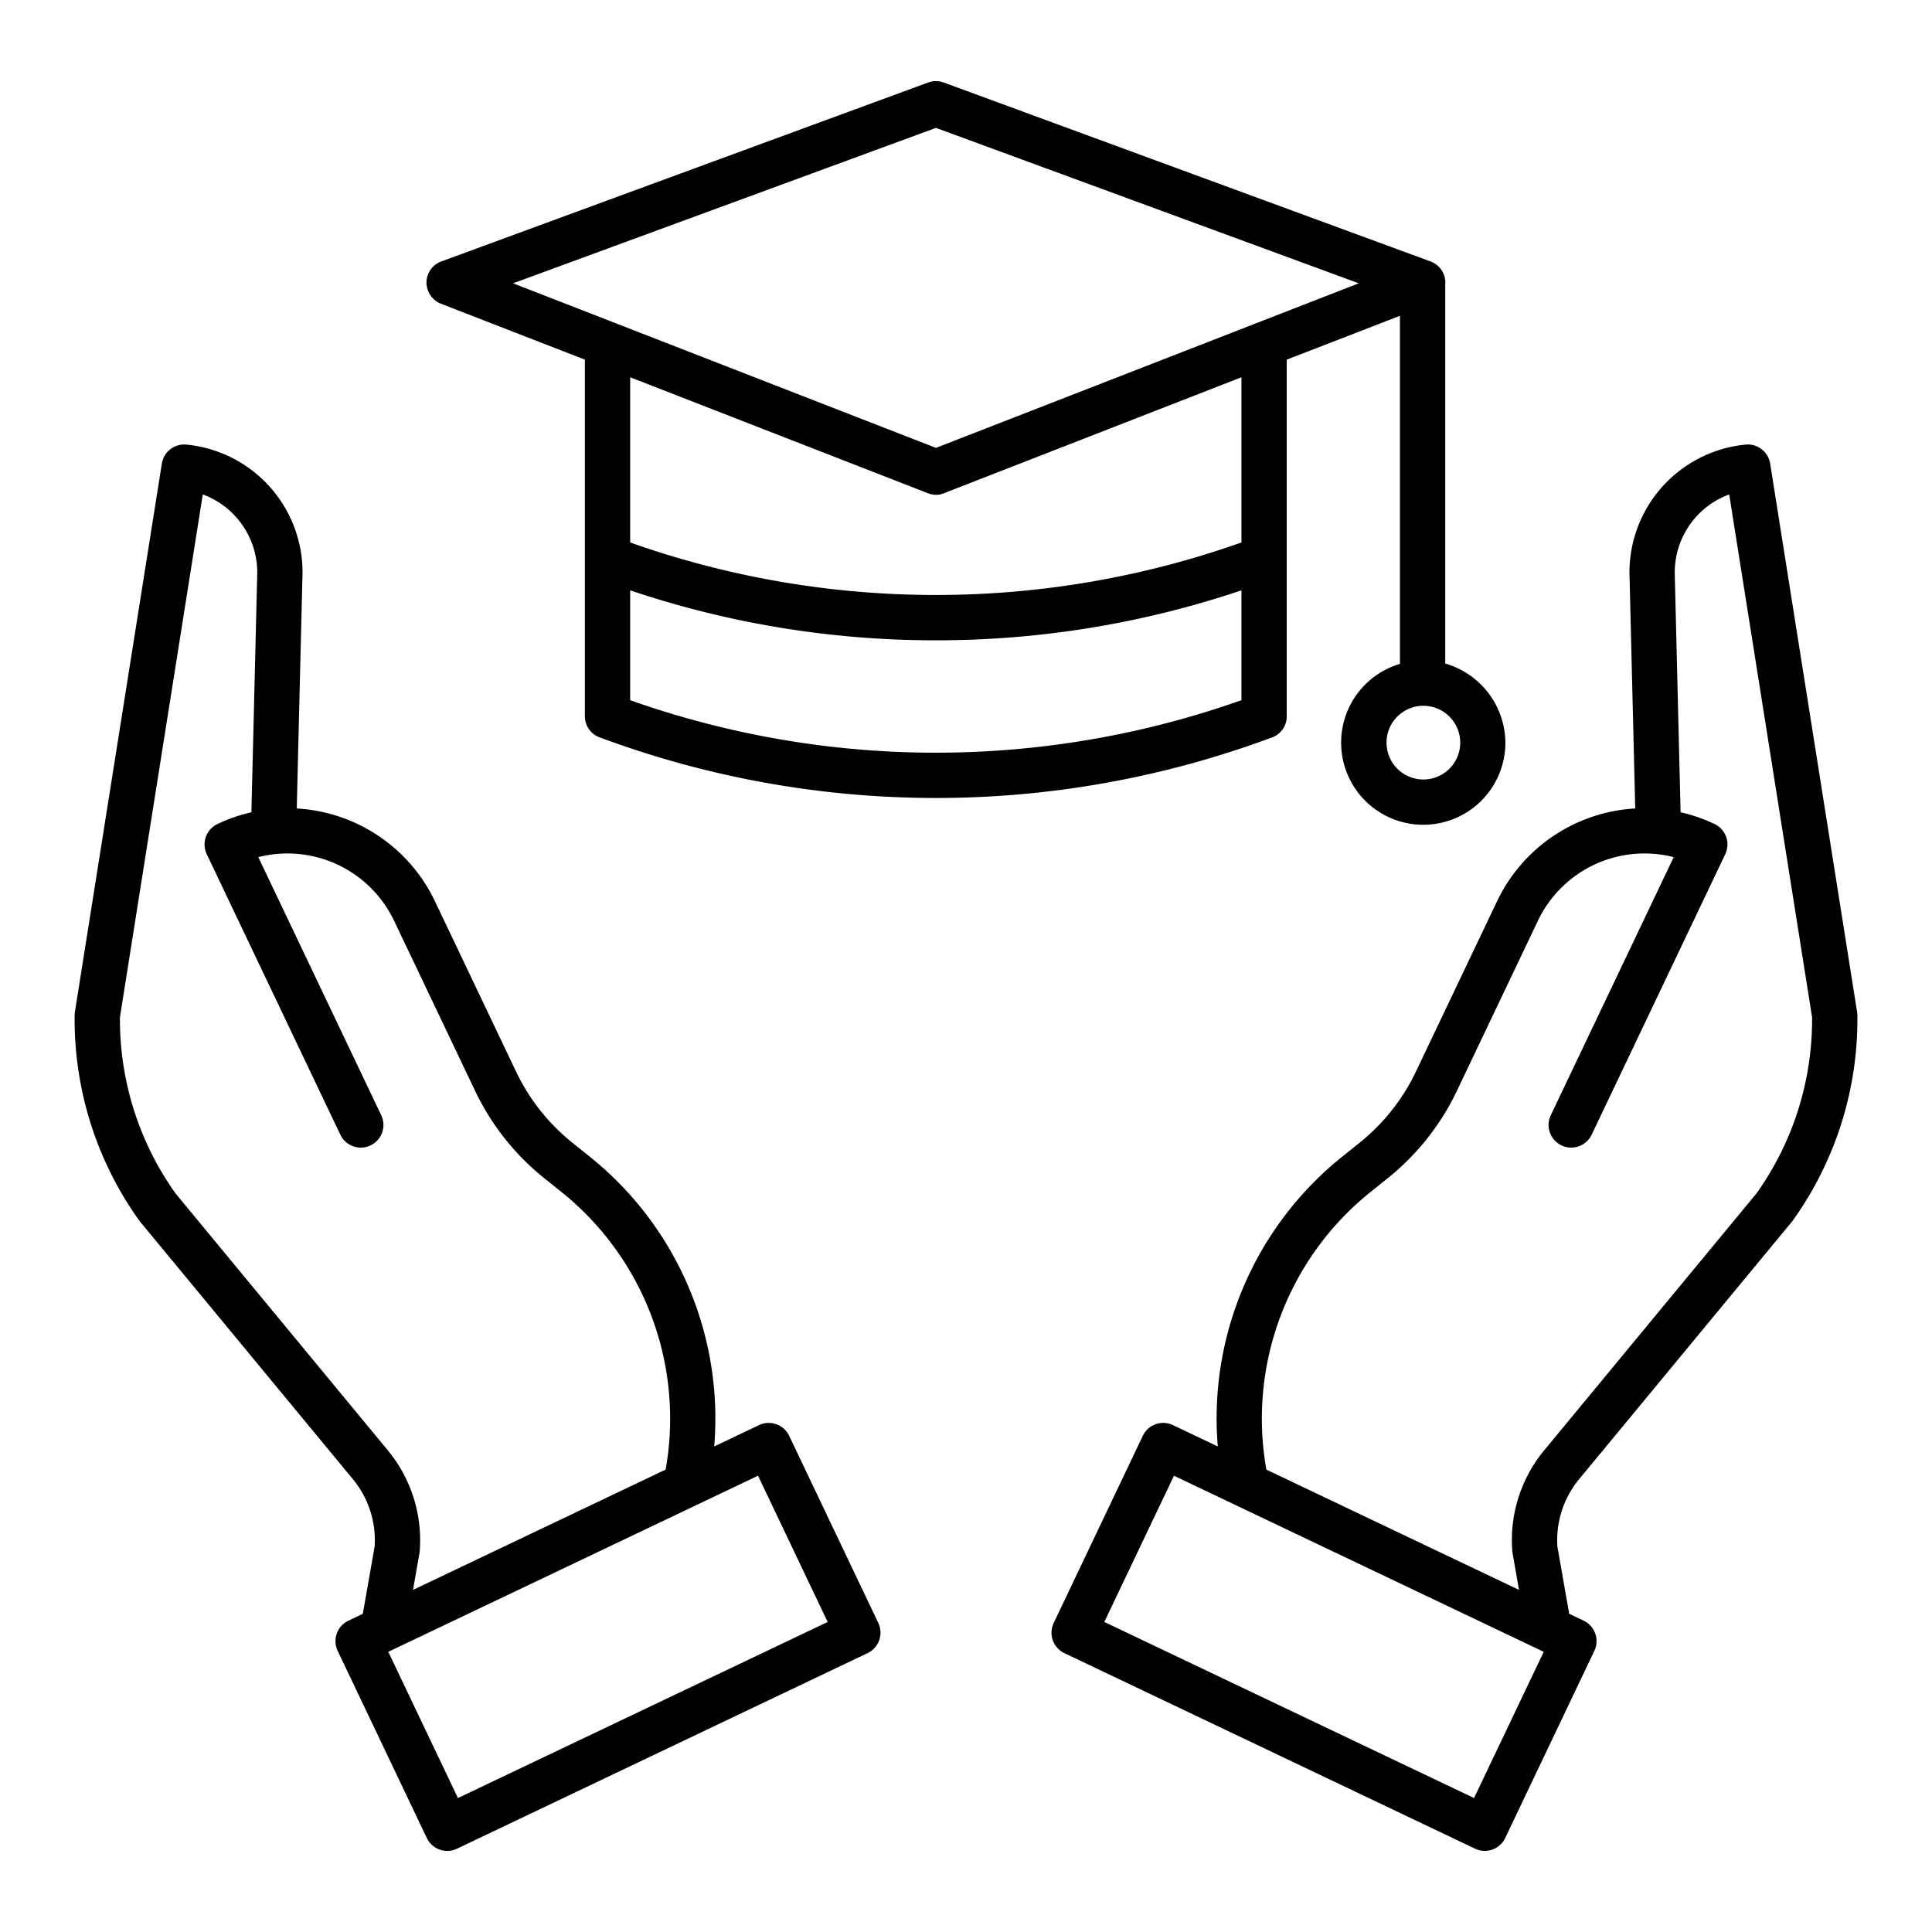
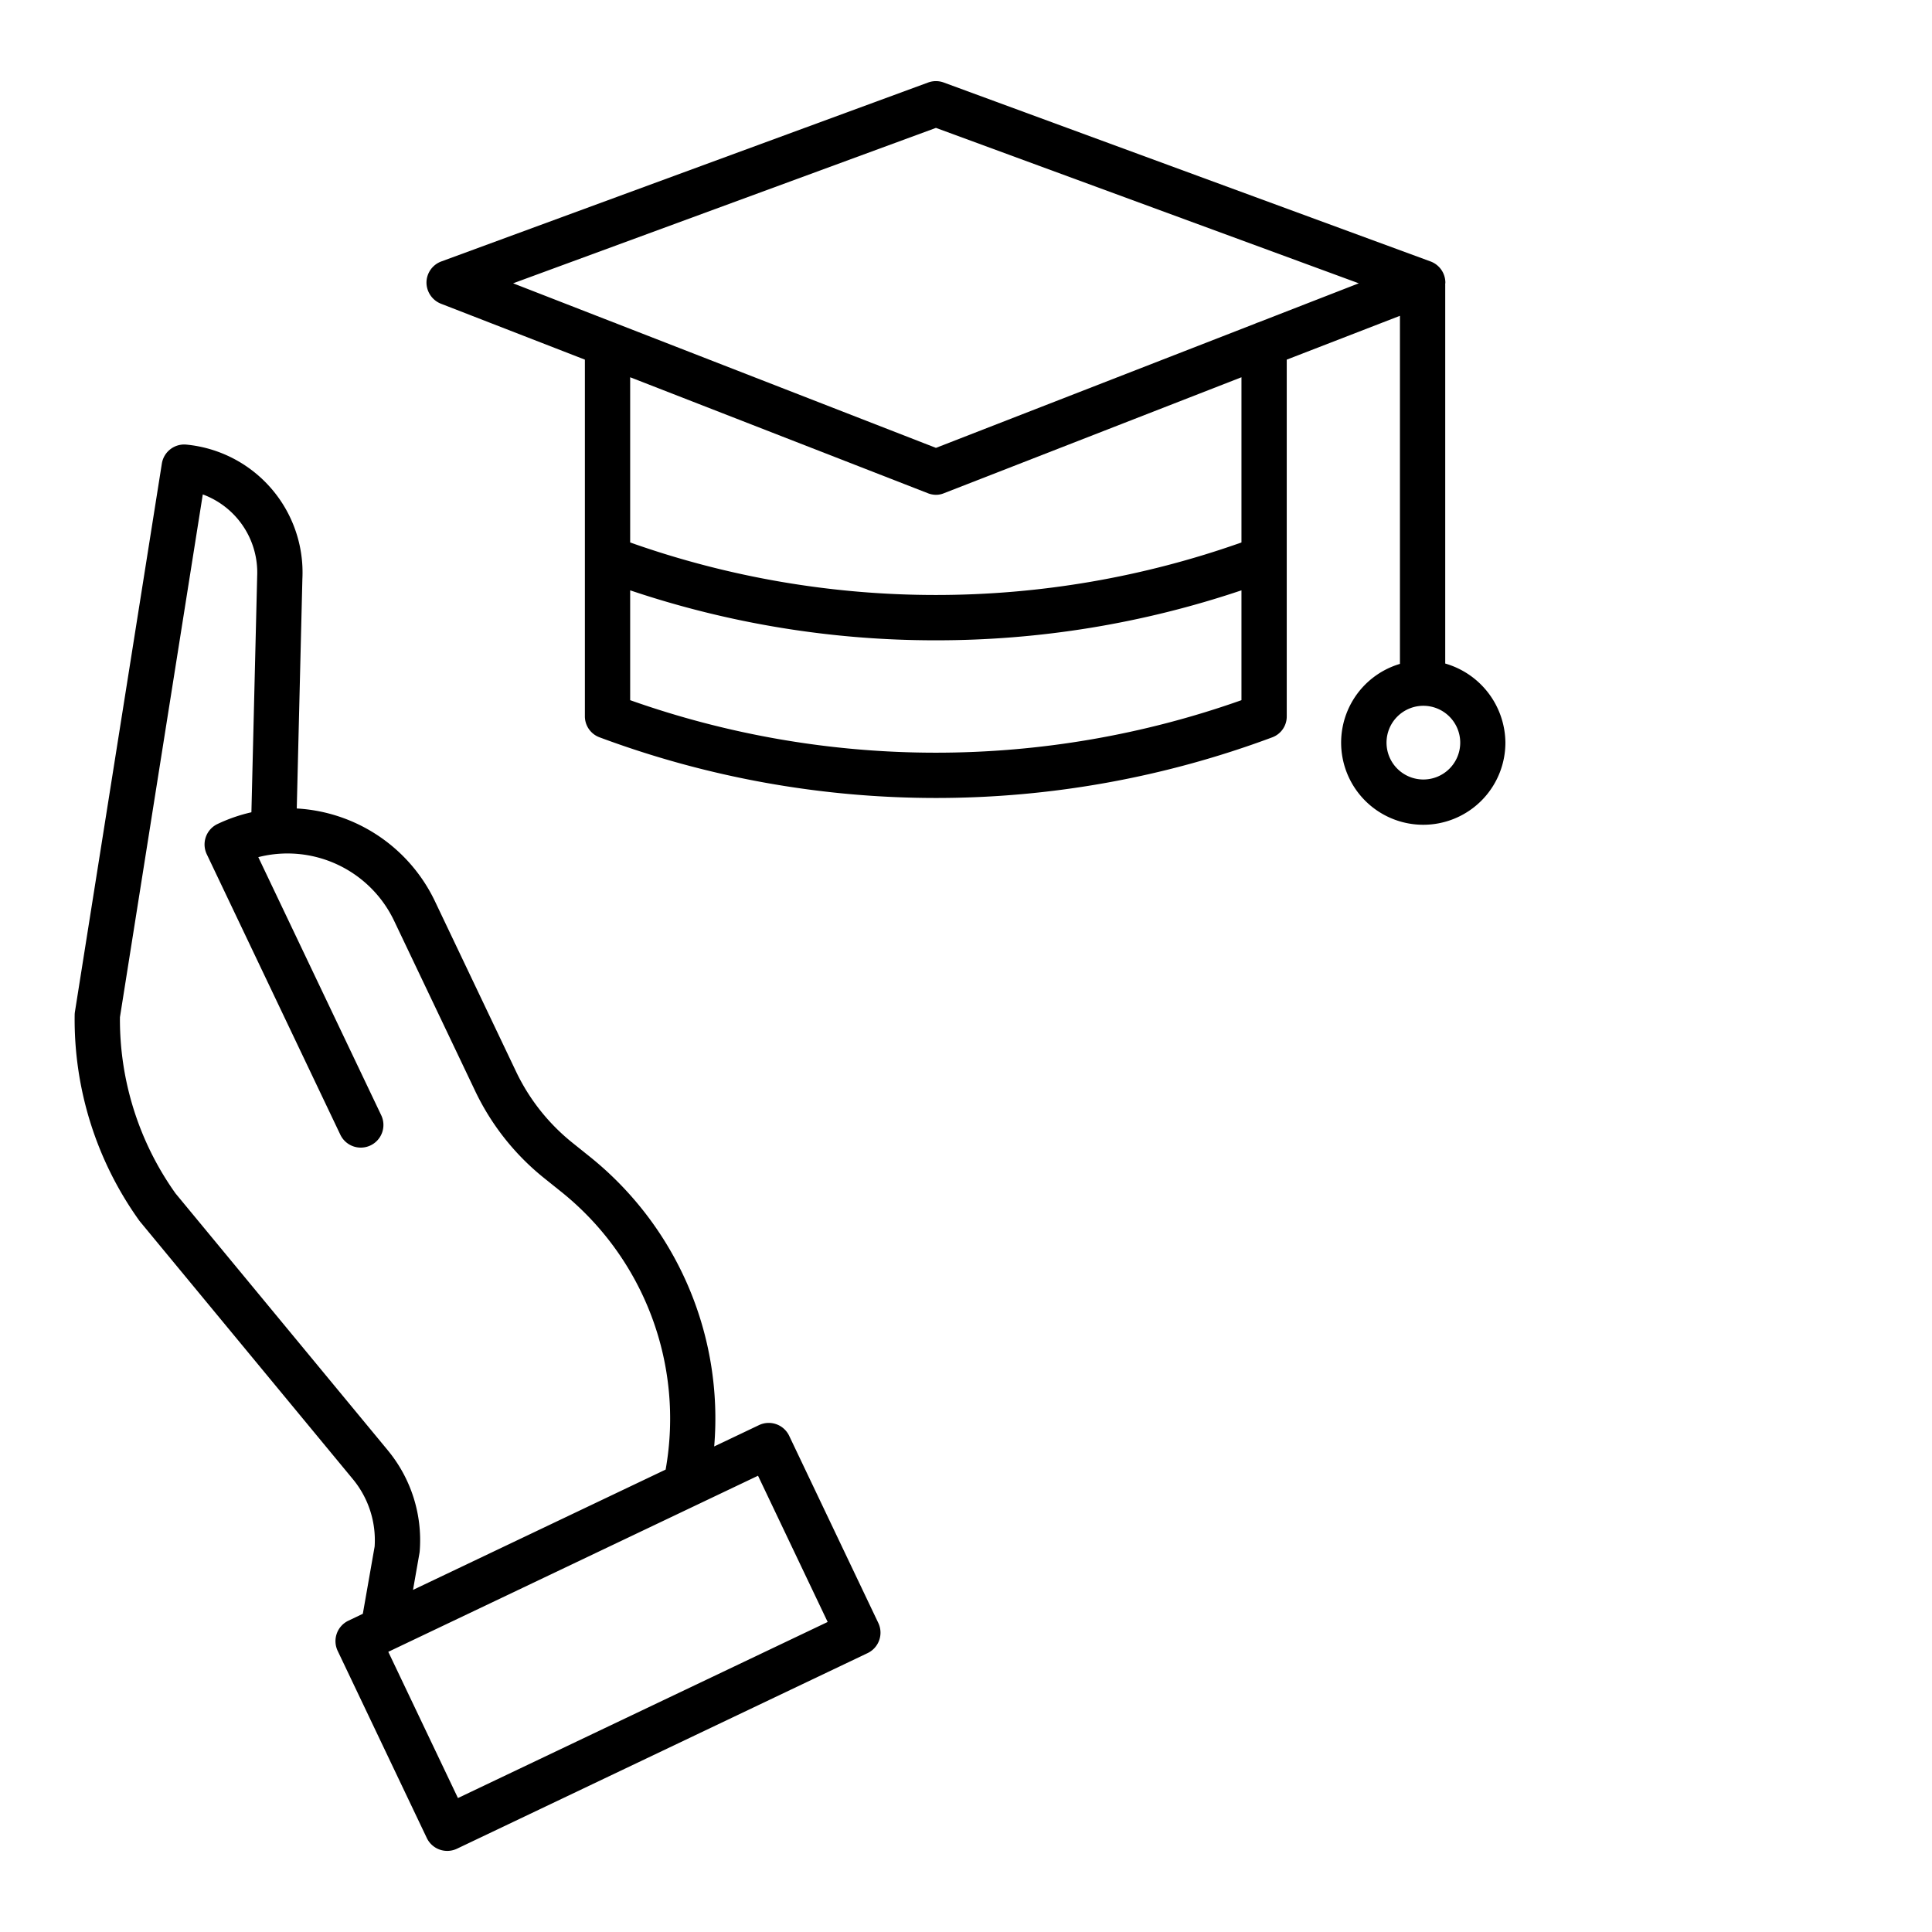
<svg xmlns="http://www.w3.org/2000/svg" id="Layer_1" height="512" viewBox="0 0 512 512" width="512" data-name="Layer 1">
-   <path d="m492.14 268.122-23.027-145.264a6 6 0 0 0 -6.509-5.032 34.052 34.052 0 0 0 -30.739 35.574l1.487 60.854a43.269 43.269 0 0 0 -36.61 24.567l-21.537 45.221a53.862 53.862 0 0 1 -14.845 18.75l-4.476 3.589a88.933 88.933 0 0 0 -33.157 76.943l-11.871-5.653a6 6 0 0 0 -8 2.837l-23.613 49.592a6 6 0 0 0 2.837 8l108.82 51.817a6 6 0 0 0 8-2.836l23.617-49.588a6 6 0 0 0 -2.837-8l-3.827-1.823-3.13-17.837a25.4 25.4 0 0 1 5.8-17.882l56.351-68.192c.085-.1.167-.209.245-.318a91.487 91.487 0 0 0 17.1-54.474 5.882 5.882 0 0 0 -.079-.845zm-101.5 208.378-97.983-46.664 18.456-38.754 97.987 46.668zm74.844-160.228-56.22 68.034a37.349 37.349 0 0 0 -8.494 26.7 5.847 5.847 0 0 0 .073.589l1.709 9.74-66.952-31.878a77.019 77.019 0 0 1 27.786-73.714l4.476-3.589a65.909 65.909 0 0 0 18.177-22.954l21.537-45.221a31.293 31.293 0 0 1 35.973-16.829l-32.574 68.394a6 6 0 0 0 10.834 5.161l35.4-74.334a6 6 0 0 0 -2.837-8 43.258 43.258 0 0 0 -9-3.115l-1.52-62.229c0-.052 0-.1 0-.157a22.069 22.069 0 0 1 14.405-21.848l21.963 138.55a79.427 79.427 0 0 1 -14.736 46.703z" />
  <path d="m209.141 380.508a6 6 0 0 0 -8-2.837l-11.871 5.653a88.933 88.933 0 0 0 -33.157-76.943l-4.476-3.589a53.862 53.862 0 0 1 -14.845-18.75l-21.537-45.221a43.27 43.27 0 0 0 -36.61-24.567l1.49-60.854a34.052 34.052 0 0 0 -30.735-35.574 6 6 0 0 0 -6.509 5.032l-23.031 145.264a5.882 5.882 0 0 0 -.073.848 91.487 91.487 0 0 0 17.1 54.474c.078.109.16.215.245.318l56.351 68.192a25.4 25.4 0 0 1 5.8 17.882l-3.13 17.837-3.827 1.827a6 6 0 0 0 -2.837 8l23.617 49.588a6 6 0 0 0 8 2.836l108.814-51.831a6 6 0 0 0 2.837-8zm-106.4 3.8-56.22-68.034a79.427 79.427 0 0 1 -14.736-46.7l21.956-138.547a22.069 22.069 0 0 1 14.405 21.848v.157l-1.52 62.229a43.258 43.258 0 0 0 -8.995 3.115 6 6 0 0 0 -2.837 8l35.4 74.334a6 6 0 0 0 10.834-5.161l-32.577-68.397a31.3 31.3 0 0 1 35.973 16.829l21.537 45.219a65.909 65.909 0 0 0 18.173 22.952l4.476 3.589a77.019 77.019 0 0 1 27.79 73.716l-66.948 31.884 1.709-9.74a5.847 5.847 0 0 0 .073-.589 37.349 37.349 0 0 0 -8.498-26.703zm18.619 92.192-18.46-38.75 97.984-46.665 18.456 38.754z" />
  <path d="m341 189.759v-94.452l30-11.614v92.244a21.766 21.766 0 1 0 27.946 20.871 22.023 22.023 0 0 0 -15.946-20.964v-99.878a6.145 6.145 0 0 0 -.009-.623c.011-.16.046-.317.044-.48a6 6 0 0 0 -3.924-5.575l-129.011-47.42a5.991 5.991 0 0 0 -4.14 0l-129.01 47.42a6 6 0 0 0 -3.929 5.575 6.062 6.062 0 0 0 3.892 5.648l38.087 14.796v94.452a5.938 5.938 0 0 0 3.837 5.622 255.4 255.4 0 0 0 89.232 16.09 254.924 254.924 0 0 0 89.146-16.09 5.892 5.892 0 0 0 3.785-5.622zm45.976 7.049a9.766 9.766 0 1 1 -9.766-9.766 9.777 9.777 0 0 1 9.766 9.766zm-138.941-162.916 112.057 41.188-26.592 10.349a5.959 5.959 0 0 0 -.883.343l-84.583 32.919-84.586-32.92a5.922 5.922 0 0 0 -.877-.341l-26.592-10.35zm-2.108 96.829a5.825 5.825 0 0 0 2.142.408 5.389 5.389 0 0 0 2.056-.408l78.875-30.744v43.783a242.677 242.677 0 0 1 -162 0v-43.783zm-78.927 54.833v-29.109a253.049 253.049 0 0 0 81 13.243 253.049 253.049 0 0 0 81-13.243v29.109a242.69 242.69 0 0 1 -162 0z" />
</svg>